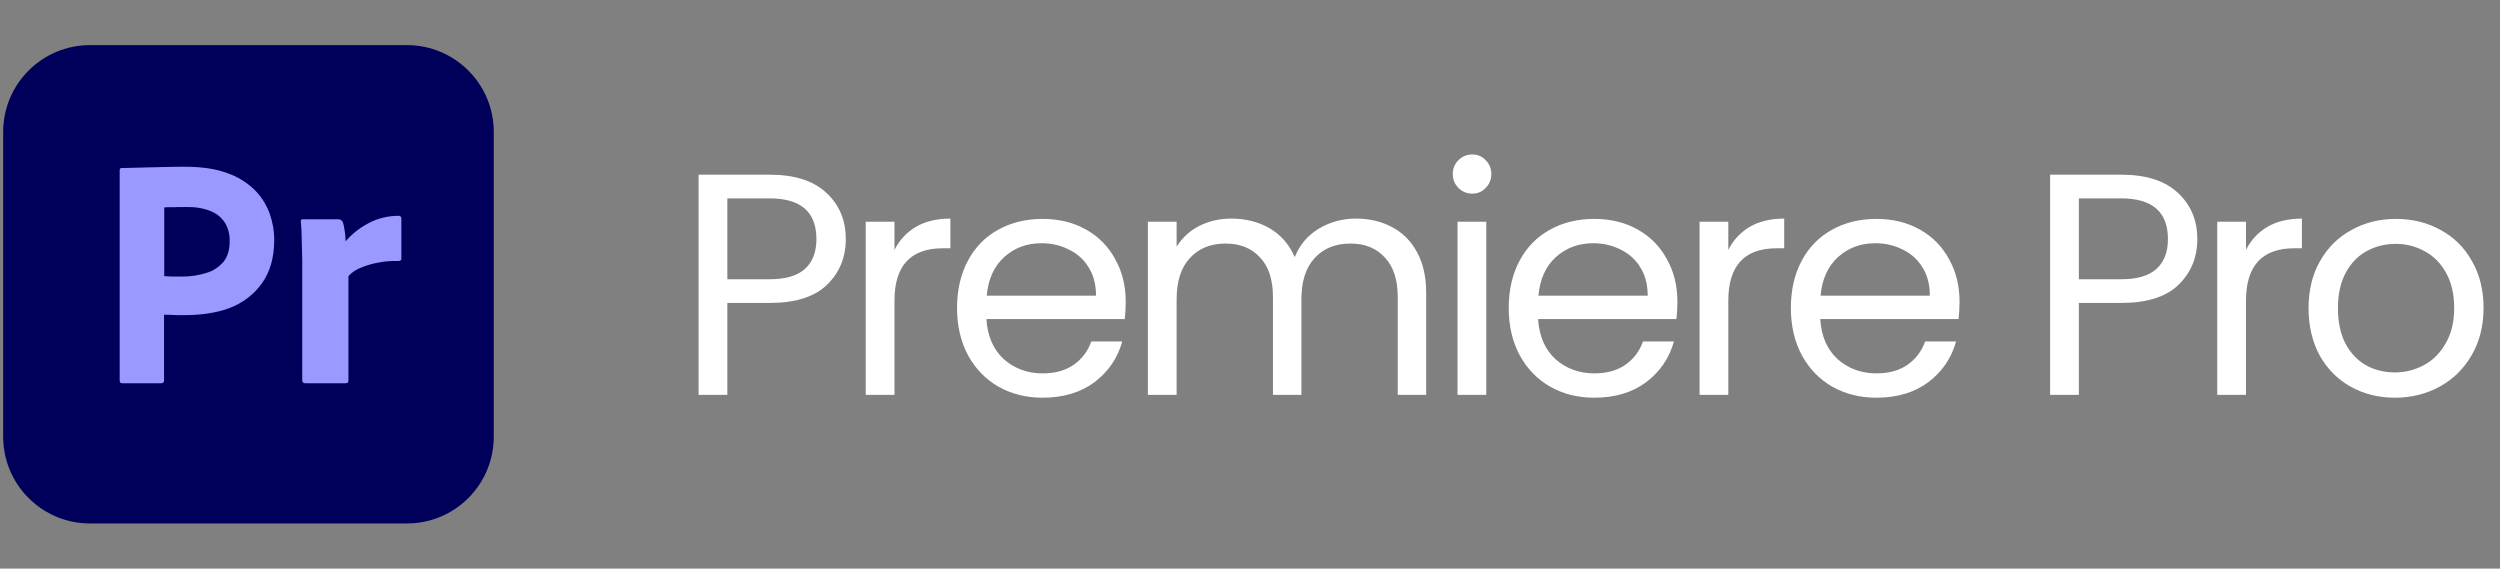
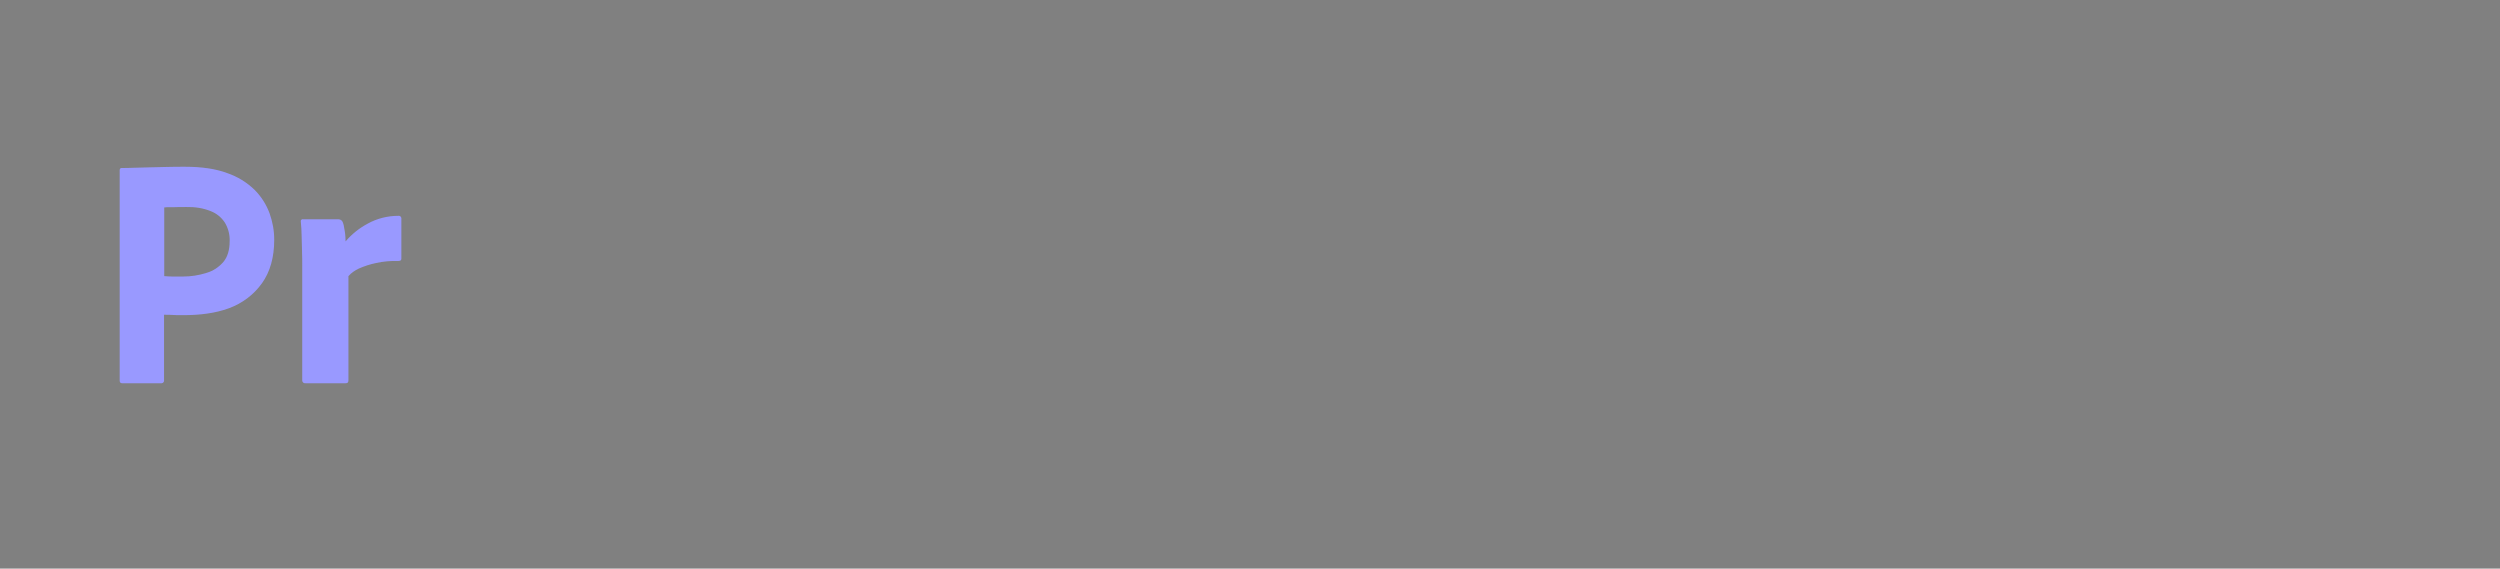
<svg xmlns="http://www.w3.org/2000/svg" width="554" height="126" viewBox="0 0 554 126" fill="none">
  <rect x="0" y="0" width="554" height="126" fill="#808080" stroke="none" />
-   <path d="M19.953 10H90.167C100.812 10 109.419 18.607 109.419 29.252V96.748C109.419 107.393 100.812 116 90.167 116H19.953C9.308 116 0.701 107.393 0.701 96.748V29.252C0.701 18.607 9.308 10 19.953 10Z" fill="#00005B" />
  <path d="M26.522 84.336V37.723C26.522 37.406 26.658 37.225 26.975 37.225C27.745 37.225 28.47 37.225 29.512 37.18C30.599 37.134 31.731 37.134 32.954 37.089C34.177 37.044 35.491 37.044 36.895 36.998C38.3 36.953 39.658 36.953 41.017 36.953C44.732 36.953 47.812 37.406 50.349 38.357C52.614 39.127 54.698 40.396 56.419 42.072C57.869 43.522 59.001 45.288 59.726 47.236C60.406 49.139 60.768 51.087 60.768 53.125C60.768 57.021 59.862 60.237 58.05 62.774C56.238 65.31 53.701 67.213 50.757 68.3C47.676 69.433 44.279 69.84 40.565 69.84C39.477 69.84 38.752 69.84 38.3 69.795C37.846 69.75 37.212 69.75 36.352 69.75V84.291C36.397 84.608 36.17 84.88 35.853 84.925H27.065C26.703 84.925 26.522 84.744 26.522 84.336ZM36.397 45.968V61.188C37.031 61.233 37.62 61.279 38.164 61.279H40.565C42.331 61.279 44.098 61.007 45.774 60.463C47.223 60.056 48.492 59.195 49.488 58.062C50.44 56.93 50.893 55.39 50.893 53.397C50.938 51.992 50.576 50.588 49.851 49.365C49.081 48.187 47.993 47.281 46.68 46.783C45.004 46.104 43.192 45.832 41.334 45.877C40.157 45.877 39.115 45.877 38.254 45.922C37.348 45.877 36.714 45.922 36.397 45.968Z" fill="#9999FF" />
  <path d="M67.11 48.595H75.037C75.49 48.595 75.853 48.912 75.989 49.319C76.125 49.682 76.215 50.044 76.26 50.452C76.351 50.905 76.442 51.403 76.487 51.856C76.532 52.355 76.578 52.898 76.578 53.487C77.937 51.901 79.567 50.588 81.425 49.591C83.508 48.413 85.909 47.825 88.31 47.825C88.627 47.779 88.899 48.006 88.944 48.323V57.337C88.944 57.7 88.718 57.836 88.219 57.836C86.589 57.79 84.913 57.926 83.327 58.289C82.013 58.56 80.745 58.968 79.522 59.512C78.661 59.919 77.846 60.463 77.212 61.188V84.29C77.212 84.743 77.031 84.925 76.623 84.925H67.699C67.337 84.97 67.019 84.743 66.974 84.381V59.104C66.974 58.017 66.974 56.884 66.929 55.707C66.884 54.529 66.884 53.351 66.838 52.173C66.838 51.132 66.748 50.135 66.657 49.093C66.612 48.867 66.748 48.64 66.974 48.595C66.974 48.549 67.065 48.549 67.11 48.595Z" fill="#9999FF" />
-   <path d="M187.429 52.99C187.429 57.05 186.029 60.433 183.229 63.14C180.476 65.8 176.253 67.13 170.559 67.13H161.179V87.5H154.809V38.71H170.559C176.066 38.71 180.243 40.04 183.089 42.7C185.983 45.36 187.429 48.79 187.429 52.99ZM170.559 61.88C174.106 61.88 176.719 61.11 178.399 59.57C180.079 58.03 180.919 55.837 180.919 52.99C180.919 46.97 177.466 43.96 170.559 43.96H161.179V61.88H170.559ZM198.216 55.37C199.336 53.177 200.923 51.473 202.976 50.26C205.076 49.047 207.62 48.44 210.606 48.44V55.02H208.926C201.786 55.02 198.216 58.893 198.216 66.64V87.5H191.846V49.14H198.216V55.37ZM249.46 66.85C249.46 68.063 249.39 69.347 249.25 70.7H218.59C218.823 74.48 220.106 77.443 222.44 79.59C224.82 81.69 227.69 82.74 231.05 82.74C233.803 82.74 236.09 82.11 237.91 80.85C239.776 79.543 241.083 77.817 241.83 75.67H248.69C247.663 79.357 245.61 82.367 242.53 84.7C239.45 86.987 235.623 88.13 231.05 88.13C227.41 88.13 224.143 87.313 221.25 85.68C218.403 84.047 216.163 81.737 214.53 78.75C212.896 75.717 212.08 72.217 212.08 68.25C212.08 64.283 212.873 60.807 214.46 57.82C216.046 54.833 218.263 52.547 221.11 50.96C224.003 49.327 227.316 48.51 231.05 48.51C234.69 48.51 237.91 49.303 240.71 50.89C243.51 52.477 245.656 54.67 247.15 57.47C248.69 60.223 249.46 63.35 249.46 66.85ZM242.88 65.52C242.88 63.093 242.343 61.017 241.27 59.29C240.196 57.517 238.726 56.187 236.86 55.3C235.04 54.367 233.01 53.9 230.77 53.9C227.55 53.9 224.796 54.927 222.51 56.98C220.27 59.033 218.986 61.88 218.66 65.52H242.88ZM300.498 48.44C303.484 48.44 306.144 49.07 308.478 50.33C310.811 51.543 312.654 53.387 314.008 55.86C315.361 58.333 316.038 61.343 316.038 64.89V87.5H309.738V65.8C309.738 61.973 308.781 59.057 306.868 57.05C305.001 54.997 302.458 53.97 299.238 53.97C295.924 53.97 293.288 55.043 291.328 57.19C289.368 59.29 288.388 62.347 288.388 66.36V87.5H282.088V65.8C282.088 61.973 281.131 59.057 279.218 57.05C277.351 54.997 274.808 53.97 271.588 53.97C268.274 53.97 265.638 55.043 263.678 57.19C261.718 59.29 260.738 62.347 260.738 66.36V87.5H254.368V49.14H260.738V54.67C261.998 52.663 263.678 51.123 265.778 50.05C267.924 48.977 270.281 48.44 272.848 48.44C276.068 48.44 278.914 49.163 281.388 50.61C283.861 52.057 285.704 54.18 286.918 56.98C287.991 54.273 289.764 52.173 292.238 50.68C294.711 49.187 297.464 48.44 300.498 48.44ZM326.277 42.91C325.064 42.91 324.037 42.49 323.197 41.65C322.357 40.81 321.937 39.783 321.937 38.57C321.937 37.357 322.357 36.33 323.197 35.49C324.037 34.65 325.064 34.23 326.277 34.23C327.444 34.23 328.424 34.65 329.217 35.49C330.057 36.33 330.477 37.357 330.477 38.57C330.477 39.783 330.057 40.81 329.217 41.65C328.424 42.49 327.444 42.91 326.277 42.91ZM329.357 49.14V87.5H322.987V49.14H329.357ZM371.713 66.85C371.713 68.063 371.643 69.347 371.503 70.7H340.843C341.077 74.48 342.36 77.443 344.693 79.59C347.073 81.69 349.943 82.74 353.303 82.74C356.057 82.74 358.343 82.11 360.163 80.85C362.03 79.543 363.337 77.817 364.083 75.67H370.943C369.917 79.357 367.863 82.367 364.783 84.7C361.703 86.987 357.877 88.13 353.303 88.13C349.663 88.13 346.397 87.313 343.503 85.68C340.657 84.047 338.417 81.737 336.783 78.75C335.15 75.717 334.333 72.217 334.333 68.25C334.333 64.283 335.127 60.807 336.713 57.82C338.3 54.833 340.517 52.547 343.363 50.96C346.257 49.327 349.57 48.51 353.303 48.51C356.943 48.51 360.163 49.303 362.963 50.89C365.763 52.477 367.91 54.67 369.403 57.47C370.943 60.223 371.713 63.35 371.713 66.85ZM365.133 65.52C365.133 63.093 364.597 61.017 363.523 59.29C362.45 57.517 360.98 56.187 359.113 55.3C357.293 54.367 355.263 53.9 353.023 53.9C349.803 53.9 347.05 54.927 344.763 56.98C342.523 59.033 341.24 61.88 340.913 65.52H365.133ZM382.992 55.37C384.112 53.177 385.698 51.473 387.752 50.26C389.852 49.047 392.395 48.44 395.382 48.44V55.02H393.702C386.562 55.02 382.992 58.893 382.992 66.64V87.5H376.622V49.14H382.992V55.37ZM434.235 66.85C434.235 68.063 434.165 69.347 434.025 70.7H403.365C403.598 74.48 404.882 77.443 407.215 79.59C409.595 81.69 412.465 82.74 415.825 82.74C418.578 82.74 420.865 82.11 422.685 80.85C424.552 79.543 425.858 77.817 426.605 75.67H433.465C432.438 79.357 430.385 82.367 427.305 84.7C424.225 86.987 420.398 88.13 415.825 88.13C412.185 88.13 408.918 87.313 406.025 85.68C403.178 84.047 400.938 81.737 399.305 78.75C397.672 75.717 396.855 72.217 396.855 68.25C396.855 64.283 397.648 60.807 399.235 57.82C400.822 54.833 403.038 52.547 405.885 50.96C408.778 49.327 412.092 48.51 415.825 48.51C419.465 48.51 422.685 49.303 425.485 50.89C428.285 52.477 430.432 54.67 431.925 57.47C433.465 60.223 434.235 63.35 434.235 66.85ZM427.655 65.52C427.655 63.093 427.118 61.017 426.045 59.29C424.972 57.517 423.502 56.187 421.635 55.3C419.815 54.367 417.785 53.9 415.545 53.9C412.325 53.9 409.572 54.927 407.285 56.98C405.045 59.033 403.762 61.88 403.435 65.52H427.655ZM486.925 52.99C486.925 57.05 485.525 60.433 482.725 63.14C479.972 65.8 475.749 67.13 470.055 67.13H460.675V87.5H454.305V38.71H470.055C475.562 38.71 479.739 40.04 482.585 42.7C485.479 45.36 486.925 48.79 486.925 52.99ZM470.055 61.88C473.602 61.88 476.215 61.11 477.895 59.57C479.575 58.03 480.415 55.837 480.415 52.99C480.415 46.97 476.962 43.96 470.055 43.96H460.675V61.88H470.055ZM497.712 55.37C498.832 53.177 500.419 51.473 502.472 50.26C504.572 49.047 507.116 48.44 510.102 48.44V55.02H508.422C501.282 55.02 497.712 58.893 497.712 66.64V87.5H491.342V49.14H497.712V55.37ZM530.686 88.13C527.092 88.13 523.826 87.313 520.886 85.68C517.992 84.047 515.706 81.737 514.026 78.75C512.392 75.717 511.576 72.217 511.576 68.25C511.576 64.33 512.416 60.877 514.096 57.89C515.822 54.857 518.156 52.547 521.096 50.96C524.036 49.327 527.326 48.51 530.966 48.51C534.606 48.51 537.896 49.327 540.836 50.96C543.776 52.547 546.086 54.833 547.766 57.82C549.492 60.807 550.356 64.283 550.356 68.25C550.356 72.217 549.469 75.717 547.696 78.75C545.969 81.737 543.612 84.047 540.626 85.68C537.639 87.313 534.326 88.13 530.686 88.13ZM530.686 82.53C532.972 82.53 535.119 81.993 537.126 80.92C539.132 79.847 540.742 78.237 541.956 76.09C543.216 73.943 543.846 71.33 543.846 68.25C543.846 65.17 543.239 62.557 542.026 60.41C540.812 58.263 539.226 56.677 537.266 55.65C535.306 54.577 533.182 54.04 530.896 54.04C528.562 54.04 526.416 54.577 524.456 55.65C522.542 56.677 521.002 58.263 519.836 60.41C518.669 62.557 518.086 65.17 518.086 68.25C518.086 71.377 518.646 74.013 519.766 76.16C520.932 78.307 522.472 79.917 524.386 80.99C526.299 82.017 528.399 82.53 530.686 82.53Z" fill="white" />
</svg>